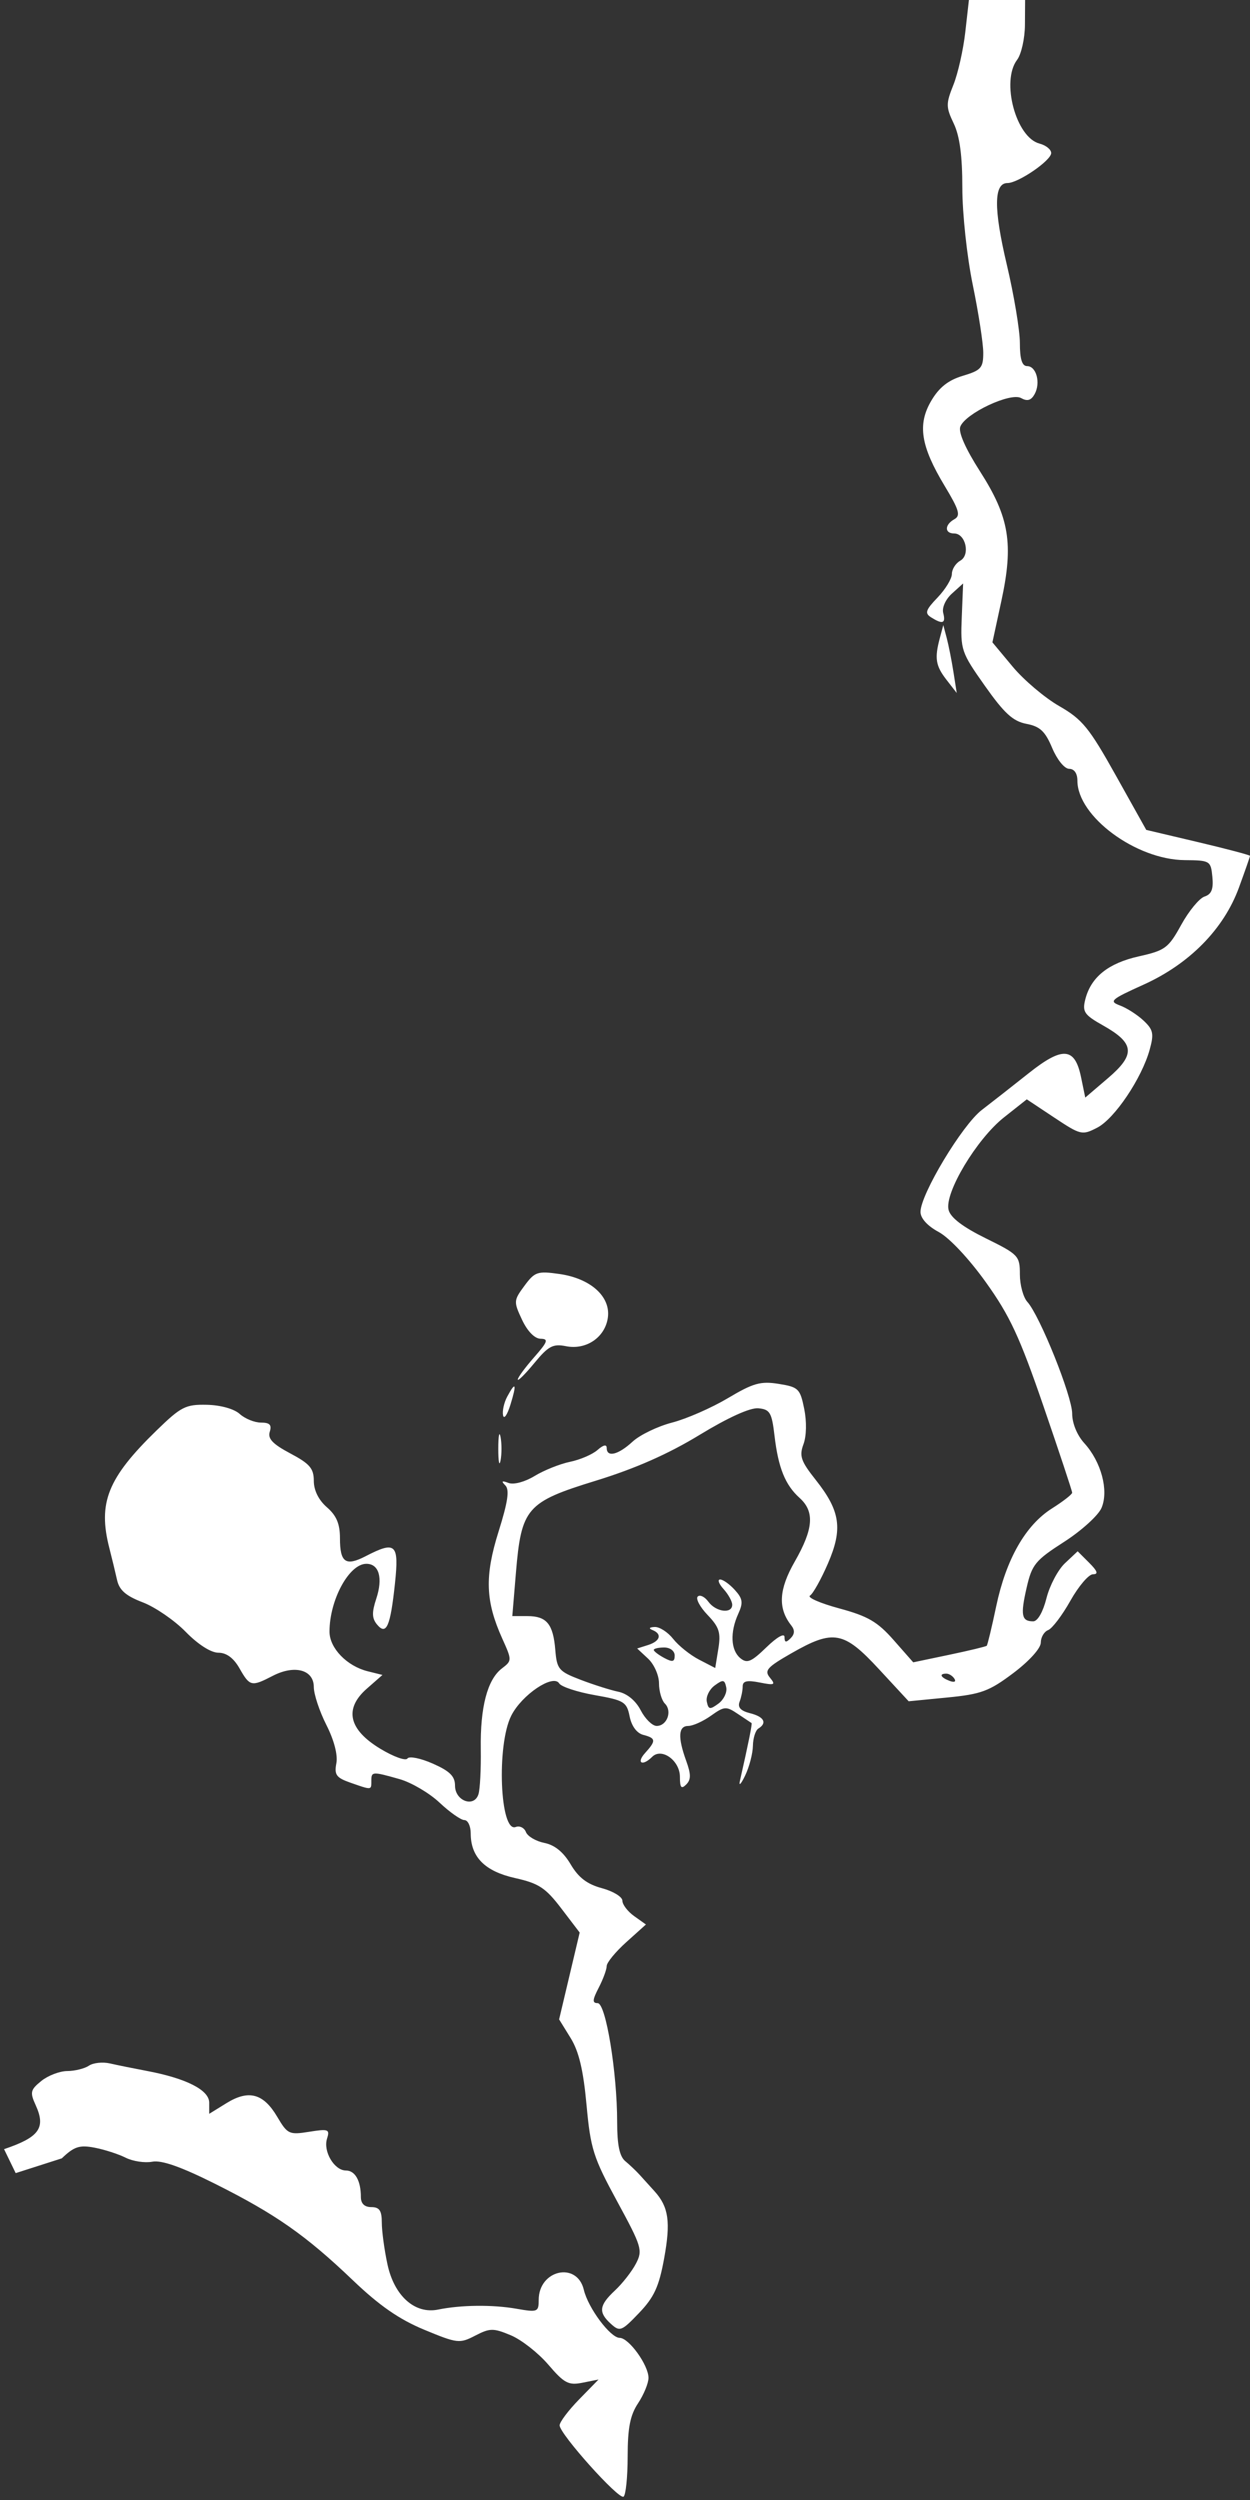
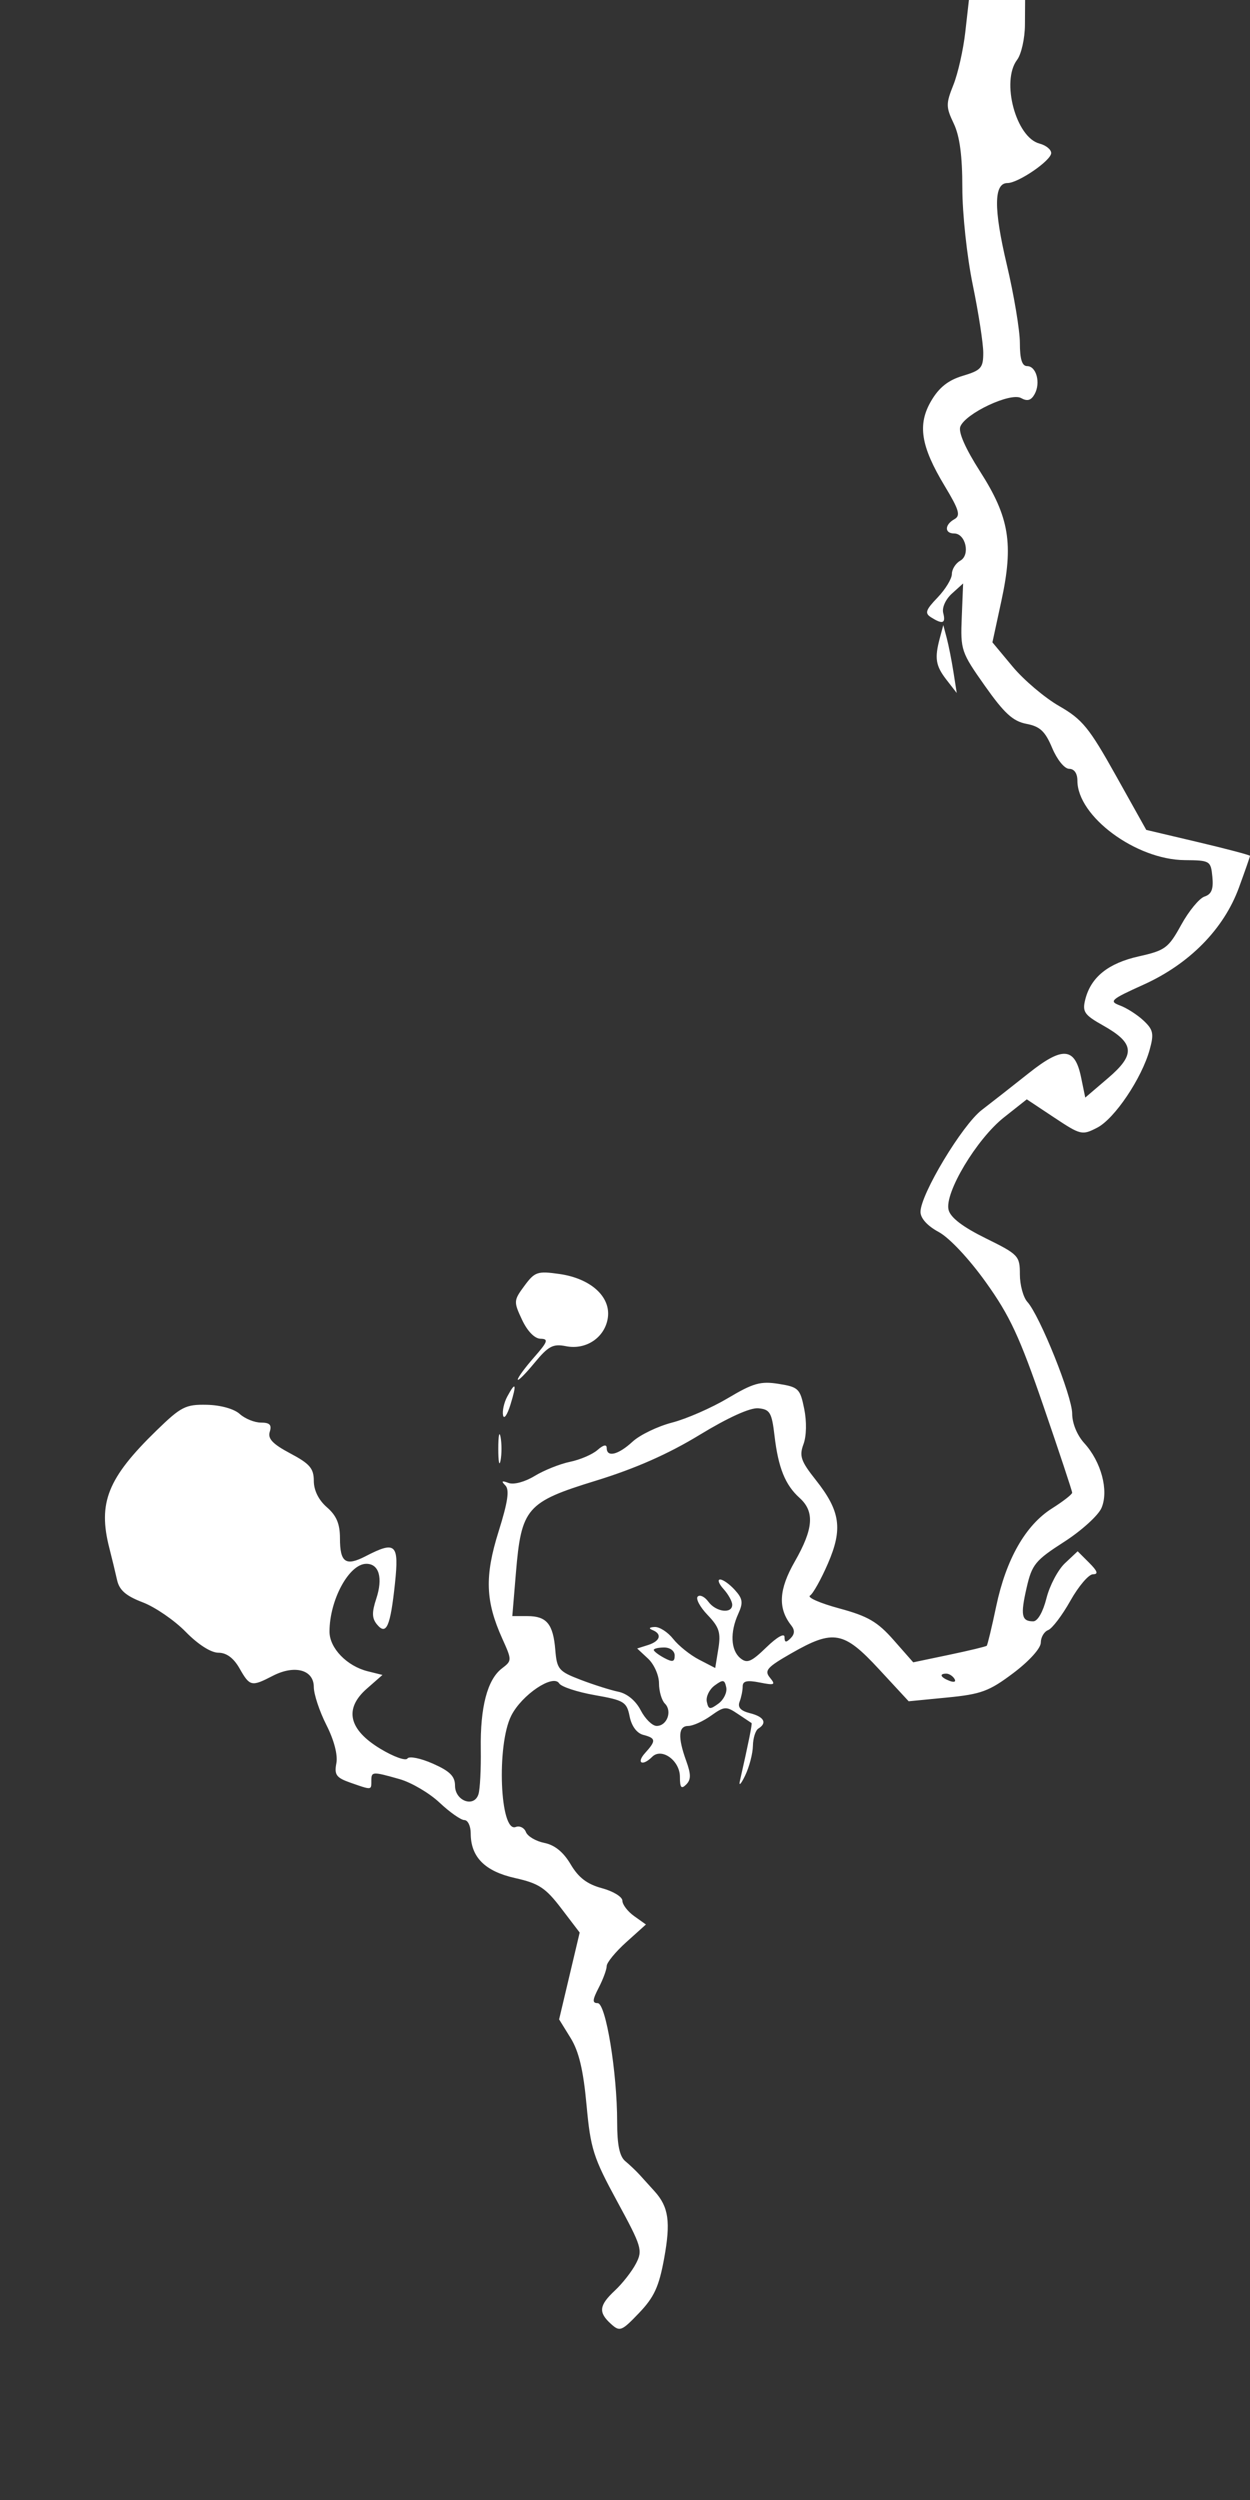
<svg xmlns="http://www.w3.org/2000/svg" width="239" height="478" viewBox="0 0 239 478" fill="none">
  <rect x="0" y="0" width="239" height="478" fill="#333333" stroke="none" />
  <path fill-rule="evenodd" clip-rule="evenodd" d="M182.29 16.232C183.158 14.064 184.181 9.524 184.563 6.145L185.258 0H190.629H196L195.968 4.75C195.951 7.362 195.276 10.374 194.468 11.441C191.373 15.533 194.248 26.285 198.75 27.454C199.988 27.775 200.994 28.592 200.988 29.269C200.973 30.698 194.694 35 192.622 35C190.01 35 189.968 39.881 192.49 50.554C193.87 56.397 195 63.162 195 65.589C195 68.678 195.415 70 196.383 70C198.158 70 199.014 73.224 197.81 75.375C197.142 76.569 196.419 76.774 195.228 76.108C193.209 74.978 184.584 79.036 183.61 81.574C183.204 82.631 184.588 85.769 187.397 90.159C192.987 98.896 193.822 103.972 191.465 114.882L189.75 122.82L193.625 127.471C195.756 130.029 199.76 133.419 202.523 135.005C206.944 137.542 208.242 139.132 213.355 148.282L219.164 158.678L229.082 161.019C234.537 162.307 239 163.488 239 163.643C239 163.798 238.047 166.529 236.883 169.712C233.986 177.633 227.425 184.305 218.635 188.272C212.39 191.091 211.984 191.45 214.134 192.245C215.435 192.727 217.466 194.028 218.647 195.138C220.504 196.883 220.663 197.636 219.82 200.69C218.31 206.159 213.116 213.889 209.799 215.604C206.9 217.103 206.635 217.041 201.562 213.673L196.321 210.193L191.955 213.648C186.736 217.778 180.556 228.097 181.367 231.328C181.739 232.809 184.064 234.588 188.46 236.756C194.745 239.855 195 240.125 195 243.662C195 245.686 195.645 248.055 196.433 248.926C198.822 251.566 205 266.967 205 270.284C205 272.136 205.939 274.422 207.325 275.945C210.561 279.501 212.022 284.998 210.611 288.312C210 289.747 206.779 292.67 203.454 294.807C197.941 298.35 197.308 299.125 196.289 303.58C195.086 308.835 195.314 310 197.545 310C198.397 310 199.419 308.222 200.084 305.582C200.695 303.152 202.288 300.139 203.623 298.885L206.049 296.605L208.247 298.802C209.854 300.409 210.049 301 208.972 301.001C208.163 301.002 206.219 303.282 204.654 306.069C203.089 308.856 201.176 311.379 200.404 311.675C199.632 311.972 199 313.051 199 314.075C199 315.15 196.786 317.603 193.75 319.889C189.135 323.365 187.608 323.93 181.119 324.563L173.738 325.284L168.054 319.142C161.317 311.861 159.357 311.504 151.33 316.097C146.648 318.776 146.091 319.407 147.208 320.766C148.349 322.154 148.121 322.262 145.25 321.694C142.83 321.214 142 321.406 142 322.443C142 323.209 141.734 324.529 141.409 325.376C140.999 326.446 141.609 327.115 143.409 327.567C146.091 328.24 146.735 329.427 145 330.5C144.45 330.84 143.98 332.329 143.955 333.809C143.93 335.289 143.26 337.85 142.465 339.5C141.67 341.15 141.224 341.6 141.473 340.5C143.131 333.18 143.862 329.54 143.694 329.446C143.587 329.386 142.416 328.606 141.091 327.713C138.841 326.196 138.503 326.218 135.937 328.045C134.427 329.12 132.473 330 131.596 330C129.693 330 129.566 332.157 131.201 336.678C132.135 339.262 132.135 340.265 131.201 341.199C130.266 342.134 130 341.809 130 339.735C130 336.617 126.504 334.096 124.693 335.907C122.825 337.775 121.596 337.104 123.345 335.171C125.477 332.815 125.43 332.346 122.993 331.709C121.755 331.385 120.757 330.034 120.386 328.18C119.829 325.397 119.337 325.097 113.713 324.106C110.373 323.518 107.316 322.511 106.919 321.869C105.766 320.003 99.768 324.037 97.752 328.034C94.915 333.658 95.586 350.48 98.602 349.323C99.362 349.031 100.241 349.464 100.555 350.284C100.87 351.104 102.459 352.042 104.085 352.367C106.062 352.762 107.729 354.122 109.112 356.465C110.61 359.004 112.259 360.262 115.09 361.024C117.241 361.603 119 362.68 119 363.417C119 364.153 120.013 365.478 121.25 366.36L123.5 367.963L119.75 371.337C117.687 373.193 116 375.249 116 375.906C116 376.562 115.313 378.427 114.474 380.05C113.26 382.399 113.219 383 114.274 383C115.836 383 118 396.22 118 405.762C118 410.1 118.458 412.303 119.548 413.211C120.399 413.92 121.637 415.095 122.298 415.822C122.959 416.549 124.243 417.967 125.151 418.973C127.855 421.969 128.259 424.816 126.977 431.841C125.996 437.215 125.073 439.22 122.193 442.235C118.844 445.739 118.512 445.869 116.812 444.33C114.366 442.116 114.528 440.79 117.595 437.924C119.022 436.591 120.822 434.285 121.594 432.801C122.918 430.258 122.71 429.57 117.996 420.895C113.437 412.503 112.918 410.87 112.144 402.451C111.531 395.782 110.685 392.226 109.099 389.661L106.903 386.107L108.87 377.805L110.836 369.503L107.316 364.888C104.312 360.948 103.019 360.099 98.478 359.083C92.702 357.79 90 355.066 90 350.535C90 349.141 89.456 348 88.792 348C88.128 348 85.99 346.499 84.042 344.664C82.094 342.83 78.648 340.805 76.384 340.164C71.161 338.687 71 338.697 71 340.5C71 341.181 71.016 341.602 70.816 341.786C70.487 342.086 69.576 341.748 67.057 340.87C64.295 339.907 63.89 339.357 64.312 337.147C64.617 335.552 63.883 332.73 62.404 329.81C61.082 327.201 60 323.935 60 322.552C60 319.256 56.335 318.258 52.157 320.419C48.073 322.531 47.771 322.463 45.797 318.994C44.665 317.005 43.306 316 41.749 316C40.334 316 37.863 314.42 35.508 312.008C33.364 309.813 29.665 307.274 27.289 306.366C24.085 305.143 22.816 304.04 22.386 302.108C22.067 300.674 21.402 297.925 20.909 296C18.686 287.332 20.586 282.596 29.937 273.5C34.611 268.954 35.482 268.509 39.54 268.596C42.17 268.652 44.752 269.371 45.83 270.346C46.835 271.256 48.665 272 49.896 272C51.576 272 51.996 272.438 51.577 273.757C51.159 275.074 52.144 276.11 55.51 277.896C59.232 279.871 60 280.768 60 283.146C60 284.958 60.92 286.813 62.5 288.187C64.338 289.785 65 291.356 65 294.121C65 298.765 66.089 299.522 69.921 297.541C75.665 294.57 76.32 295.18 75.517 302.75C74.642 310.999 73.874 312.758 72.085 310.602C71.11 309.428 71.076 308.299 71.937 305.691C73.251 301.711 72.485 299 70.048 299C66.748 299 63 305.9 63 311.975C63 315.117 66.324 318.56 70.313 319.55L73.127 320.249L70.135 322.874C65.749 326.724 66.648 330.698 72.736 334.375C75.246 335.891 77.57 336.726 77.9 336.229C78.231 335.73 80.405 336.166 82.75 337.2C86.009 338.638 87 339.623 87 341.421C87 344.342 90.65 345.679 91.48 343.062C91.783 342.11 91.983 338.219 91.925 334.415C91.804 326.398 93.184 321.133 95.965 319.004C97.903 317.52 97.904 317.444 96.032 313.292C92.81 306.143 92.646 301.377 95.331 292.82C97.11 287.147 97.447 284.845 96.62 284.011C95.79 283.174 95.947 283.052 97.225 283.538C98.22 283.917 100.335 283.353 102.225 282.205C104.026 281.111 107.075 279.892 109 279.497C110.925 279.101 113.287 278.083 114.25 277.234C115.349 276.264 116 276.12 116 276.845C116 278.71 118.198 278.178 120.945 275.647C122.35 274.353 125.75 272.712 128.5 272C131.25 271.288 136.052 269.186 139.171 267.329C144.017 264.443 145.431 264.045 148.886 264.598C152.668 265.202 152.985 265.513 153.765 269.372C154.26 271.823 154.202 274.571 153.624 276.134C152.788 278.392 153.124 279.368 155.965 282.956C160.681 288.911 161.176 292.315 158.29 298.966C156.986 301.972 155.447 304.724 154.87 305.081C154.292 305.437 156.813 306.539 160.47 307.529C165.953 309.013 167.777 310.076 170.865 313.583L174.609 317.838L181.496 316.394C185.284 315.6 188.51 314.824 188.664 314.669C188.819 314.514 189.634 311.116 190.475 307.118C192.367 298.124 196.085 291.603 201.139 288.412C203.263 287.072 205 285.718 205 285.403C205 285.089 202.531 277.645 199.513 268.861C194.961 255.609 193.085 251.576 188.493 245.162C185.271 240.661 181.506 236.65 179.48 235.559C177.319 234.395 176 232.939 176 231.716C176 228.361 183.973 215.101 187.719 212.226C189.673 210.727 193.707 207.564 196.685 205.198C203.18 200.037 205.515 200.22 206.701 205.981L207.5 209.858L211.877 206.116C217.148 201.608 216.941 199.459 210.908 196.069C207.33 194.058 206.917 193.462 207.493 191.141C208.558 186.848 211.867 184.173 217.737 182.859C222.79 181.729 223.404 181.272 225.852 176.824C227.308 174.178 229.313 171.746 230.307 171.421C231.643 170.983 232.034 170.004 231.807 167.665C231.508 164.582 231.371 164.499 226.5 164.455C217.176 164.371 206 156.092 206 149.268C206 147.871 205.395 147 204.426 147C203.536 147 202.123 145.264 201.176 143.009C199.834 139.814 198.851 138.894 196.249 138.398C193.679 137.907 192.019 136.388 188.314 131.139C183.775 124.708 183.636 124.297 183.889 118.027L184.15 111.555L182.013 113.488C180.789 114.596 180.077 116.185 180.345 117.211C180.866 119.203 180.226 119.429 178.018 118.032C176.775 117.246 176.976 116.634 179.268 114.243C180.77 112.674 182 110.65 182 109.745C182 108.84 182.726 107.693 183.614 107.196C185.561 106.106 184.628 102 182.433 102C180.564 102 180.591 100.328 182.478 99.273C183.707 98.584 183.397 97.519 180.626 92.918C176.034 85.296 175.384 81.158 178.065 76.614C179.57 74.064 181.313 72.687 184.091 71.855C187.588 70.807 188 70.343 188 67.452C188 65.674 187.1 59.846 186 54.5C184.882 49.068 184 40.873 184 35.924C184 29.773 183.498 26.015 182.356 23.621C180.851 20.463 180.845 19.845 182.29 16.232ZM180.986 130C178.891 127.302 178.66 125.874 179.694 122.007L180.36 119.515L181.017 122.007C181.379 123.378 181.957 126.3 182.301 128.5L182.928 132.5L180.986 130ZM99.814 252.34C98.186 248.87 98.202 248.646 100.274 245.843C102.257 243.161 102.765 242.99 106.96 243.587C112.95 244.44 116.81 247.936 116.217 251.974C115.667 255.725 112.063 258.163 108.207 257.391C105.726 256.895 104.842 257.368 102.151 260.633C100.418 262.735 99 264.144 99 263.763C99 263.381 100.397 261.479 102.104 259.535C104.744 256.528 104.93 255.995 103.354 255.967C102.222 255.948 100.843 254.534 99.814 252.34ZM96.187 270.616C96.014 269.785 96.368 268.181 96.972 267.052C98.606 264 98.838 264.558 97.601 268.563C96.995 270.523 96.359 271.447 96.187 270.616ZM152.885 286.405C150.127 283.921 148.807 280.646 148.086 274.5C147.568 270.078 147.211 269.473 145 269.263C143.435 269.115 139.22 271.025 133.729 274.371C127.754 278.011 121.443 280.796 113.932 283.107C100.644 287.196 99.679 288.312 98.638 300.783L97.953 309H100.854C104.527 309 105.768 310.512 106.175 315.485C106.476 319.158 106.827 319.571 111 321.172C113.475 322.121 116.729 323.152 118.232 323.463C119.917 323.812 121.555 325.173 122.507 327.014C123.357 328.657 124.729 330 125.557 330C127.533 330 128.576 327.176 127.133 325.733C126.51 325.11 126 323.358 126 321.839C126 320.32 125.061 318.203 123.913 317.134L121.827 315.19L123.913 314.528C126.248 313.786 126.645 312.427 124.75 311.662C123.975 311.35 124.137 311.128 125.177 311.079C126.1 311.036 127.692 312.064 128.715 313.364C129.737 314.665 131.964 316.447 133.663 317.326L136.751 318.923L137.349 315.238C137.849 312.155 137.514 311.103 135.296 308.787C133.838 307.266 132.987 305.679 133.405 305.262C133.822 304.845 134.739 305.29 135.442 306.252C136.883 308.223 140 308.618 140 306.829C140 306.185 139.255 304.835 138.345 303.829C137.435 302.823 137.14 302 137.69 302C138.24 302 139.506 302.902 140.504 304.004C142.015 305.674 142.124 306.432 141.159 308.551C139.555 312.07 139.71 315.515 141.541 317.034C142.838 318.11 143.63 317.782 146.541 314.96C148.567 312.996 150 312.186 150 313.004C150 314.061 150.281 314.119 151.158 313.242C151.955 312.445 151.998 311.683 151.296 310.792C148.701 307.504 148.896 303.925 151.964 298.562C155.538 292.316 155.788 289.02 152.885 286.405ZM95.706 279.25C95.467 280.488 95.272 279.475 95.272 277C95.272 274.525 95.467 273.512 95.706 274.75C95.944 275.988 95.944 278.012 95.706 279.25ZM127 317C128.596 317.854 129 317.76 129 316.535C129 315.667 128.131 315 127 315C125.9 315 125 315.209 125 315.465C125 315.72 125.9 316.411 127 317ZM181.552 321.382C182.442 321.723 182.843 321.555 182.493 320.989C182.157 320.445 181.459 320 180.941 320C179.503 320 179.82 320.717 181.552 321.382ZM135.141 325.366C135.453 326.873 135.743 326.921 137.359 325.734C138.381 324.983 139.056 323.587 138.859 322.634C138.547 321.127 138.257 321.079 136.641 322.266C135.619 323.017 134.944 324.413 135.141 325.366Z" fill="white" />
-   <path d="M17 394.961C16.175 395.516 14.312 395.976 12.861 395.985C11.409 395.993 9.175 396.847 7.897 397.883C5.812 399.571 5.7 400.047 6.817 402.497C8.803 406.856 7.524 408.64 0.776 410.918L3 415.5L11.817 412.675C14.171 410.421 15.198 410.084 18.067 410.631C19.955 410.991 22.633 411.854 24.018 412.549C25.403 413.243 27.696 413.59 29.114 413.318C30.892 412.979 34.613 414.287 41.096 417.532C52.675 423.326 58.473 427.385 67.5 436.016C72.55 440.844 76.344 443.471 81.118 445.448C87.448 448.069 87.872 448.118 90.855 446.575C93.683 445.113 94.318 445.106 97.659 446.502C99.685 447.349 102.912 449.874 104.83 452.114C107.886 455.685 108.693 456.111 111.38 455.574L114.444 454.961L110.722 458.773C108.675 460.869 107 463.099 107 463.727C107 465.36 118.274 477.949 119.216 477.367C119.647 477.1 120.003 473.646 120.007 469.691C120.012 464.197 120.482 461.792 122 459.5C123.093 457.85 123.99 455.669 123.993 454.654C124.002 452.225 120.24 447 118.483 447C116.708 447 112.45 441.295 111.629 437.817C110.338 432.349 103 433.988 103 439.743C103 442.055 102.789 442.139 98.75 441.432C94.169 440.631 88.147 440.695 83.762 441.593C79.317 442.503 75.376 438.981 74.081 432.94C73.486 430.169 73 426.574 73 424.951C73 422.667 72.548 422 71 422C69.695 422 69 421.333 69 420.082C69 416.956 67.897 415 66.134 415C63.917 415 61.754 411.35 62.527 408.914C63.096 407.122 62.802 407.008 59.113 407.598C55.287 408.21 54.968 408.06 53.003 404.729C50.365 400.259 47.544 399.501 43.301 402.123L40 404.163V402.031C40 399.613 35.62 397.384 28.07 395.961C25.556 395.487 22.375 394.841 21 394.526C19.625 394.211 17.825 394.406 17 394.961Z" fill="white" />
</svg>